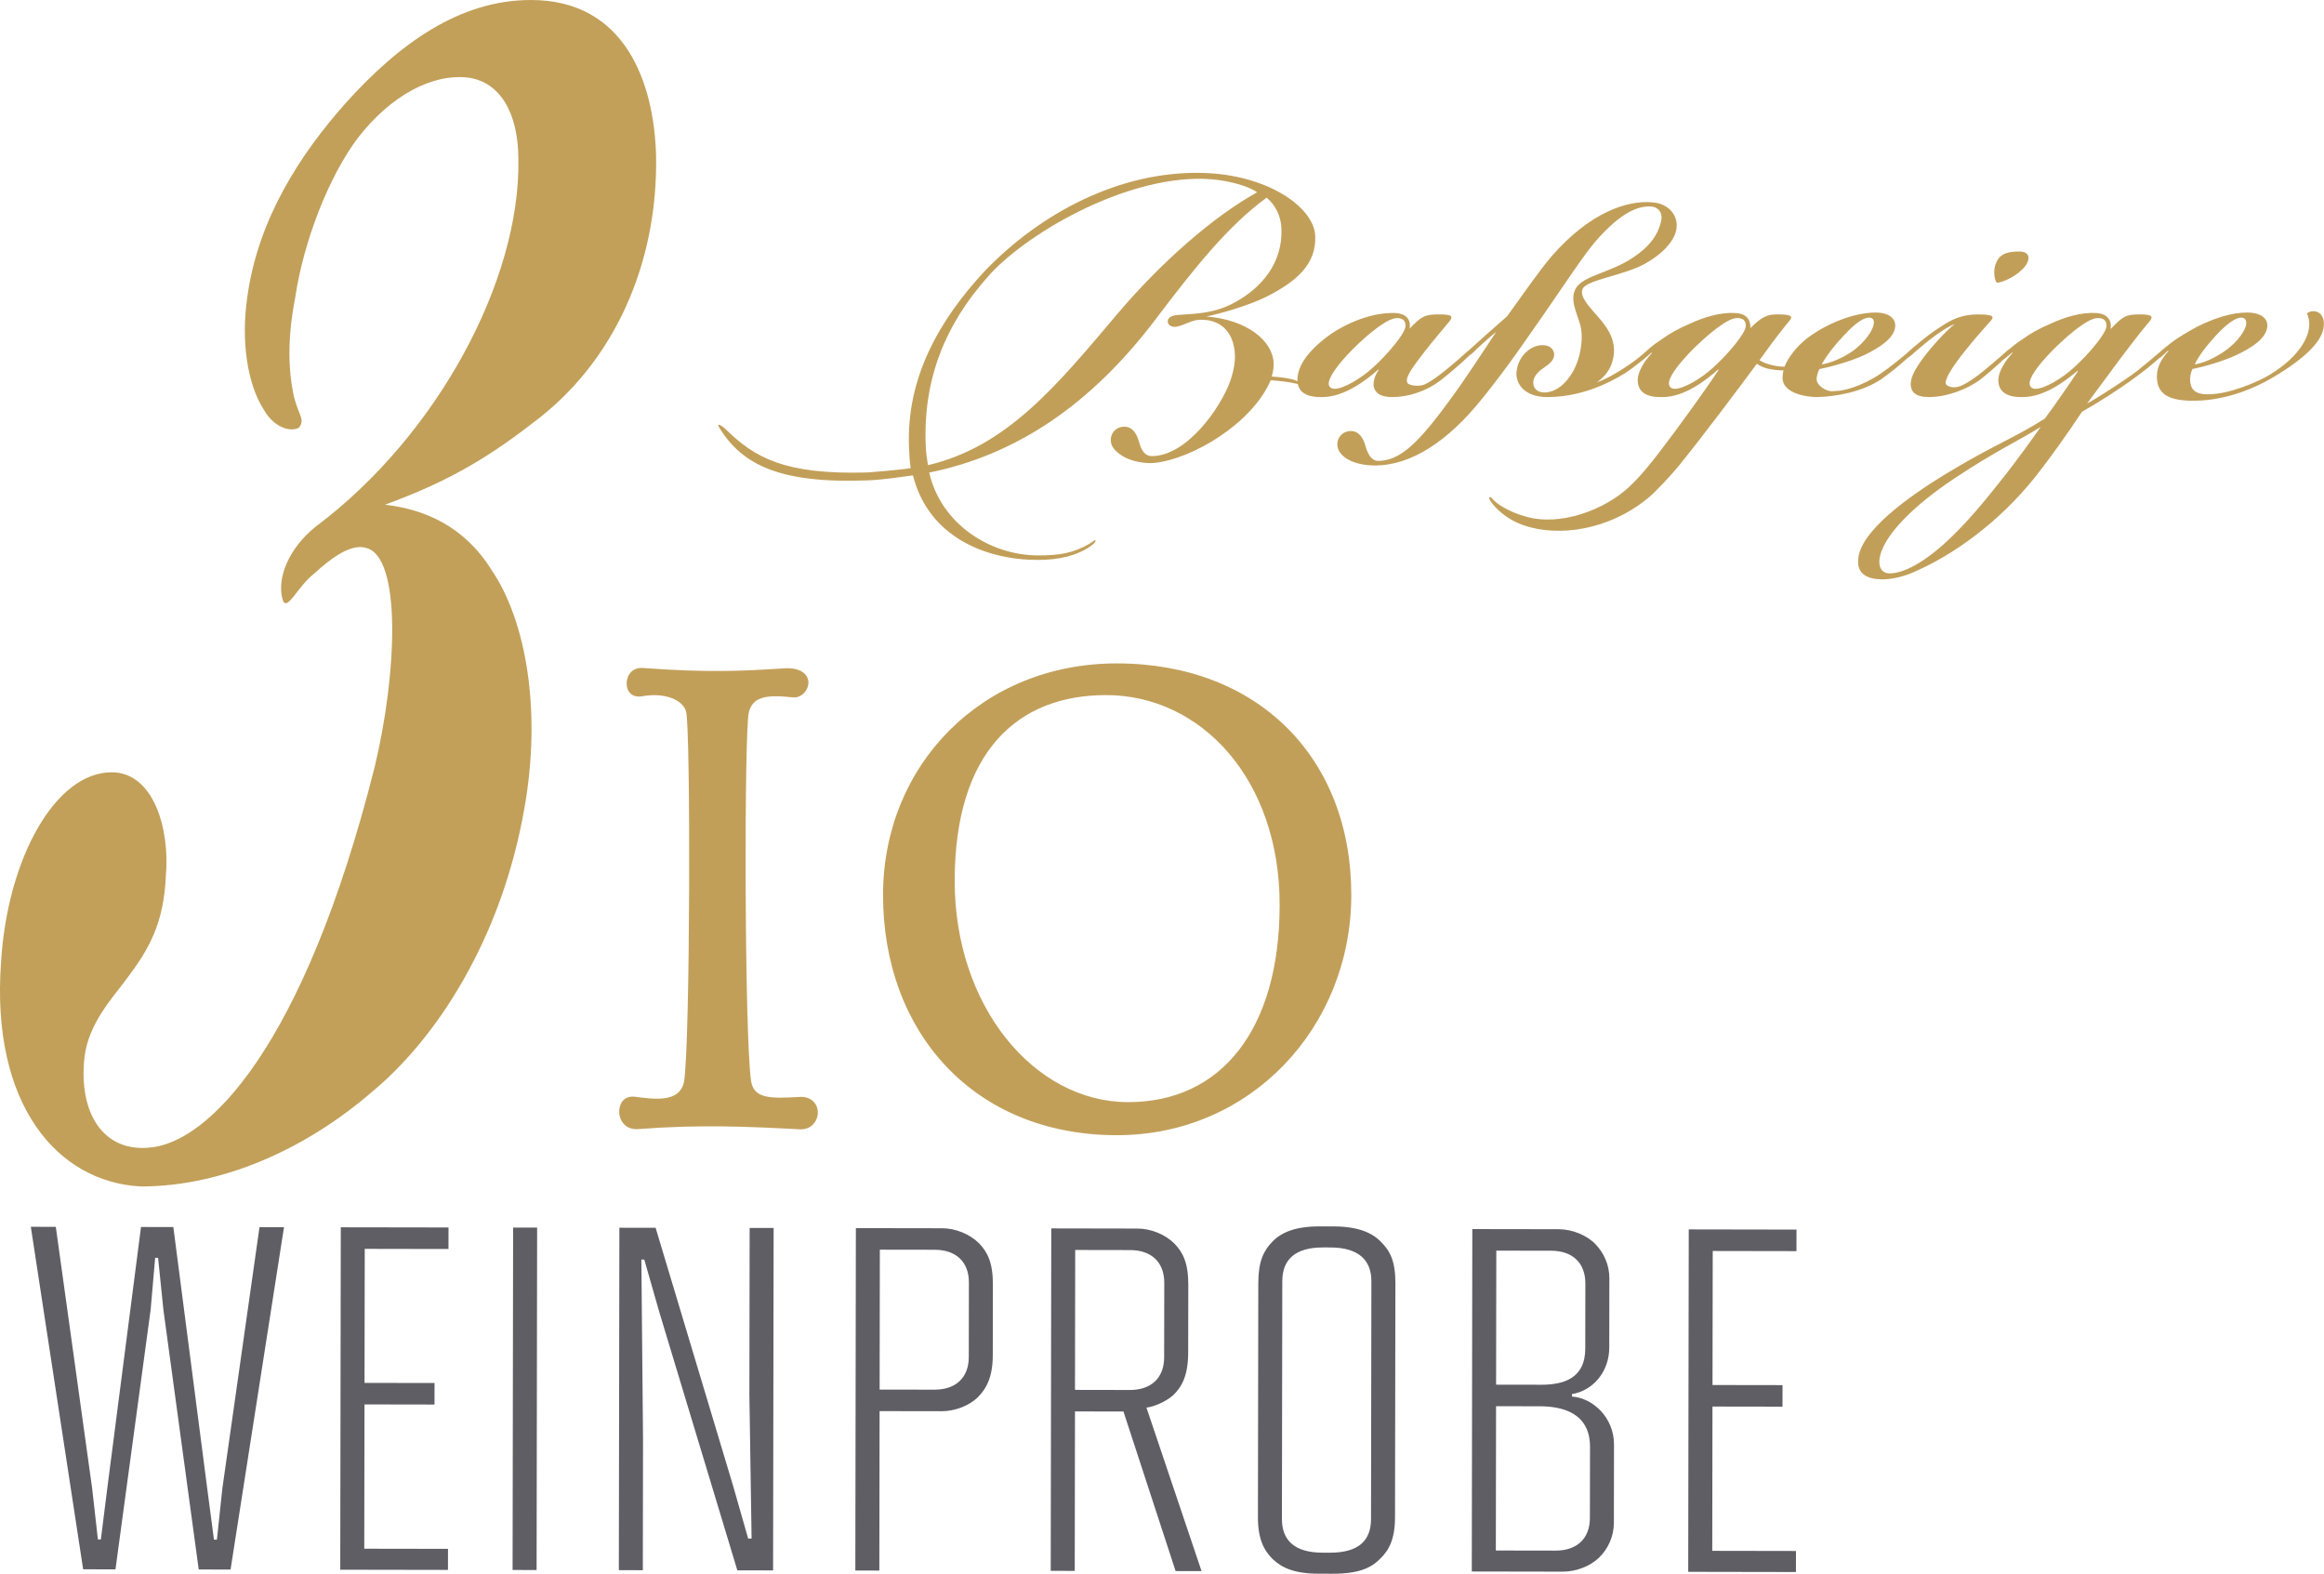
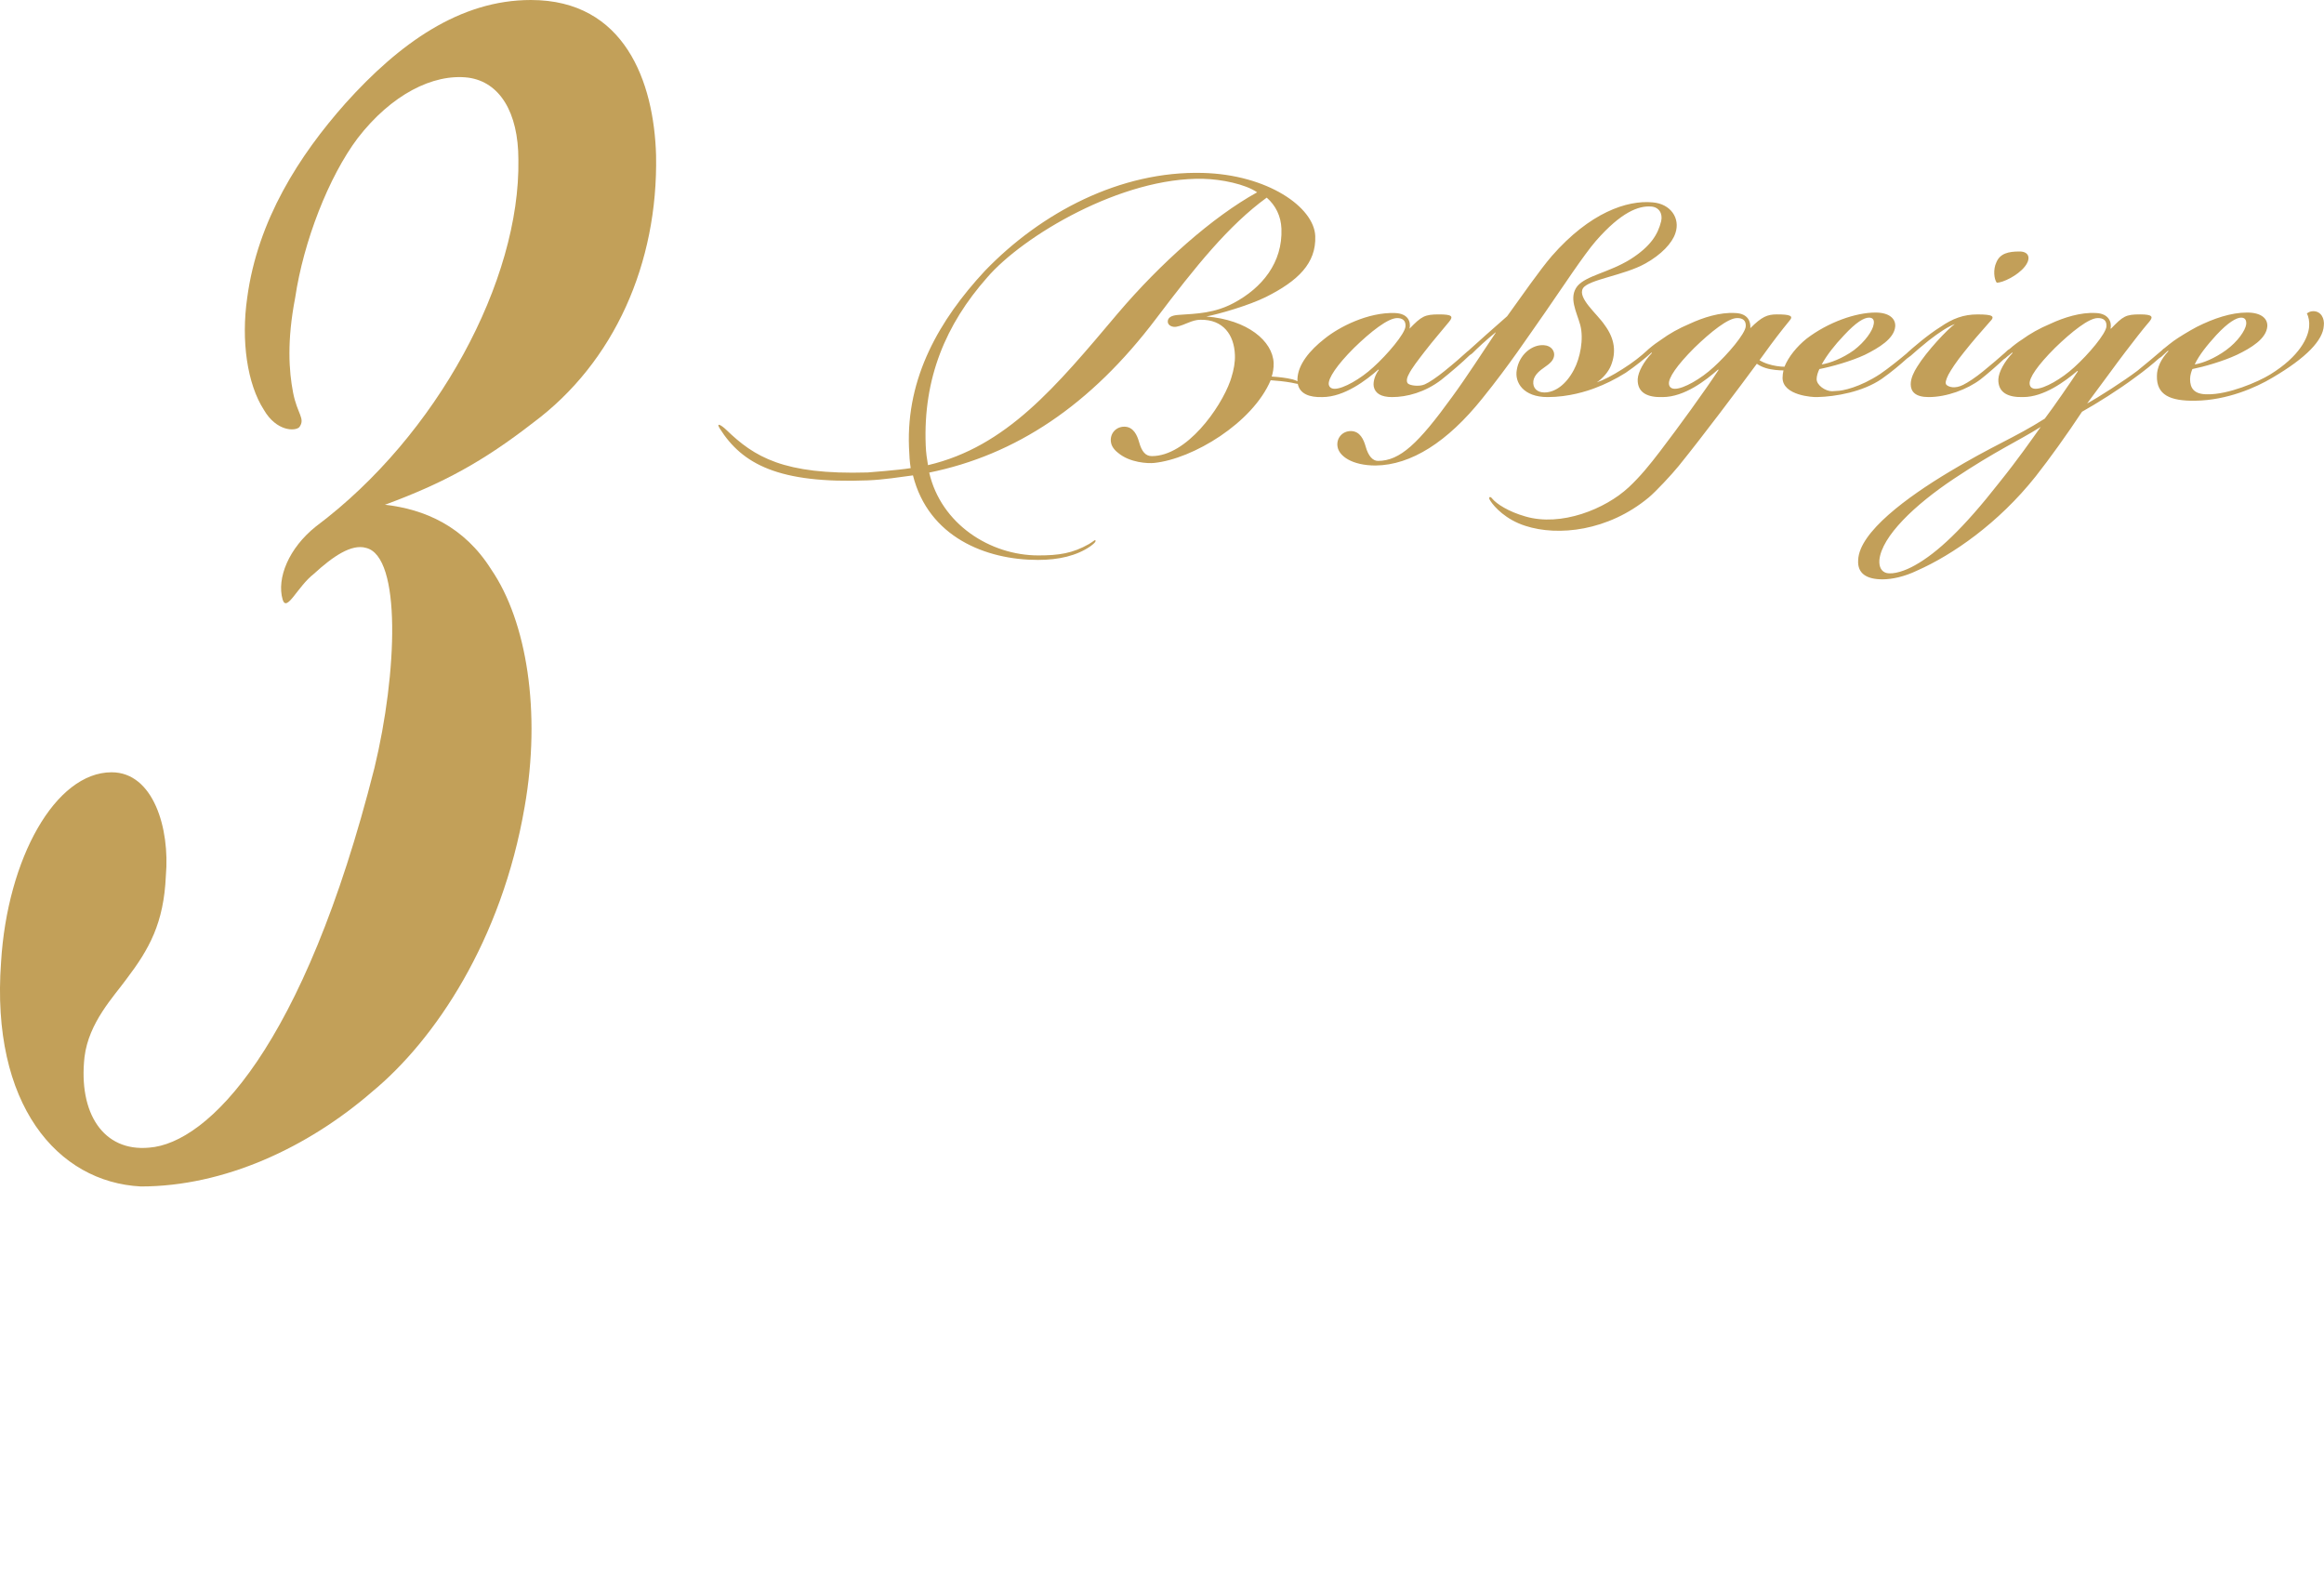
<svg xmlns="http://www.w3.org/2000/svg" version="1.1" id="Ebene_1" x="0px" y="0px" width="192px" height="130px" viewBox="0 0 192 130" enable-background="new 0 0 192 130" xml:space="preserve">
  <g>
    <path fill="#C29F59" d="M167.279,22.026c0.569-0.72,0.304-1.251-0.418-1.251h-0.039c-0.873,0-1.594,0.152-1.896,0.911   c-0.268,0.568-0.191,1.366,0.038,1.669C165.456,23.354,166.672,22.786,167.279,22.026" />
    <path fill="#C29F59" d="M171.369,30.334c-1.026,0.948-2.469,1.782-3.192,1.782c-0.266,0-0.455-0.114-0.493-0.378   c-0.077-0.494,0.645-1.556,2.089-2.997c1.405-1.366,2.81-2.466,3.53-2.466h0.039c0.418,0,0.721,0.19,0.684,0.684   C173.989,27.564,172.545,29.271,171.369,30.334 M165.178,39.855c-2.999,3.83-5.127,5.803-6.949,6.827   c-0.797,0.456-1.785,0.797-2.393,0.645c-0.38-0.114-0.606-0.455-0.569-1.061c0.189-1.973,2.962-4.59,6.152-6.714   c3.531-2.351,5.241-3.073,7.178-4.286C167.837,36.327,166.734,37.92,165.178,39.855 M141.567,30.334   c-1.026,0.948-2.466,1.782-3.188,1.782c-0.268,0-0.457-0.114-0.494-0.378c-0.076-0.494,0.646-1.556,2.087-2.997   c1.404-1.366,2.81-2.466,3.532-2.466h0.039c0.417,0,0.72,0.19,0.684,0.684C144.188,27.564,142.745,29.271,141.567,30.334    M113.458,30.334c-1.026,0.948-2.469,1.782-3.19,1.782c-0.266,0-0.455-0.114-0.494-0.378c-0.038-0.494,0.646-1.556,2.089-2.997   c1.404-1.366,2.81-2.466,3.569-2.466c0.418,0,0.72,0.19,0.684,0.684C116.077,27.564,114.635,29.271,113.458,30.334 M92.332,25.908   c-5.098,6.04-9.171,10.992-15.665,12.517c-0.089-0.539-0.162-0.978-0.188-1.653c-0.218-5.533,1.666-9.987,5.062-13.832   c2.96-3.452,11.156-8.334,17.884-8.167c1.487,0.034,3.464,0.438,4.435,1.113C100.191,17.912,95.883,21.725,92.332,25.908    M152.362,27.679c0.987-1.062,1.632-1.441,2.051-1.441c0.342,0,0.455,0.227,0.379,0.568c-0.076,0.494-0.684,1.404-1.633,2.125   c-0.949,0.683-1.975,1.063-2.657,1.176C150.917,29.347,151.563,28.514,152.362,27.679 M183.102,27.679   c0.987-1.062,1.67-1.441,2.05-1.441c0.342,0,0.457,0.227,0.418,0.568c-0.076,0.494-0.682,1.404-1.67,2.125   c-0.95,0.683-1.898,1.063-2.583,1.176C181.696,29.309,182.343,28.514,183.102,27.679 M191.115,25.706   c-0.227,0-0.38,0.076-0.532,0.19c0.151,0.264,0.228,0.683,0.189,1.099c-0.076,0.873-0.759,2.428-3.228,3.945   c-0.987,0.607-3.456,1.67-5.202,1.631c-1.103,0-1.406-0.531-1.406-1.252c0-0.34,0.113-0.645,0.191-0.833   c0.948-0.19,2.544-0.646,3.683-1.178c1.177-0.568,2.431-1.327,2.506-2.35c0.039-0.608-0.457-1.14-1.671-1.14   c-1.33,0-2.772,0.493-4.139,1.176c-0.646,0.343-1.519,0.873-1.938,1.177c-0.267,0.2-0.507,0.388-0.752,0.592   c-0.067,0.037-0.136,0.092-0.194,0.165c-0.01,0.007-0.018,0.014-0.027,0.023c-0.529,0.454-1.238,1.051-2.023,1.686   c-1.104,0.833-3.229,2.199-4.141,2.692c1.141-1.516,2.507-3.412,3.151-4.247c0.762-0.987,1.33-1.745,2.014-2.543   c0.303-0.379,0.228-0.568-0.797-0.568c-1.178,0-1.406,0.152-2.393,1.176h-0.039c0.115-0.531-0.149-1.251-1.215-1.289   c-1.252-0.077-2.658,0.379-3.722,0.872c-0.986,0.417-1.708,0.834-2.392,1.328c-0.318,0.202-0.702,0.491-1.034,0.786   c-0.091,0.036-0.206,0.137-0.361,0.293c-0.607,0.531-0.988,0.871-1.785,1.518c-0.646,0.531-1.262,0.932-1.672,1.138   c-0.682,0.344-1.183,0.173-1.366,0.007c-0.142-0.127-0.072-0.403,0.155-0.858c0.229-0.417,0.646-1.062,1.291-1.858   c0.723-0.911,1.291-1.556,2.126-2.504c0.457-0.455,0.266-0.607-1.023-0.607c-1.14,0-2.052,0.341-3.04,1.023   c-1.1,0.684-2.354,1.782-2.734,2.125c-0.022,0.022-0.043,0.043-0.063,0.064c-0.542,0.459-1.493,1.226-2.197,1.706   c-1.67,1.101-3.112,1.403-3.606,1.403l-0.367,0.024c-0.57,0-1.279-0.504-1.279-0.998c0-0.266,0.113-0.607,0.228-0.833   c0.987-0.19,2.62-0.646,3.76-1.178c1.138-0.568,2.429-1.327,2.505-2.35c0.038-0.608-0.456-1.14-1.632-1.14   c-1.634,0-3.912,0.797-5.697,2.162c-0.797,0.645-1.481,1.479-1.823,2.314c-0.379,0-0.912-0.077-1.367-0.227   c-0.268-0.085-0.496-0.191-0.694-0.313c0.151-0.208,0.282-0.385,0.381-0.522c0.76-1.062,1.406-1.896,2.088-2.731   c0.381-0.418,0.039-0.531-1.024-0.531c-0.799,0-1.252,0.188-2.203,1.138c0.039-0.493-0.152-1.214-1.254-1.251   c-1.253-0.077-2.655,0.379-3.721,0.872c-0.985,0.417-1.708,0.834-2.391,1.328c-0.298,0.189-0.709,0.493-1.019,0.762   c-0.019,0.016-0.037,0.031-0.055,0.047c-0.041,0.037-0.078,0.071-0.113,0.106c-0.488,0.447-1.122,0.961-2.003,1.513   c-0.836,0.531-1.556,0.91-2.127,1.099c0.456-0.303,0.95-0.834,1.176-1.404c0.418-1.062,0.341-2.162-0.532-3.337   c-0.606-0.911-2.278-2.238-1.783-3.035c0.455-0.72,3.416-1.062,5.163-2.048c1.292-0.721,2.203-1.669,2.469-2.504   c0.416-1.214-0.381-2.427-1.899-2.541c-2.089-0.19-5.165,0.834-8.316,4.438c-0.95,1.099-2.509,3.337-3.686,4.969   c-1.139,0.986-2.393,2.124-3.114,2.769c-0.013,0.015-0.025,0.027-0.039,0.041c-0.058,0.044-0.115,0.093-0.164,0.129   c-0.456,0.417-1.063,0.949-1.862,1.594c-0.608,0.492-1.256,0.937-1.632,1.099c-0.458,0.199-1.173,0.096-1.363-0.055   c-0.152-0.114-0.152-0.417,0.038-0.759c0.228-0.492,0.797-1.214,1.291-1.858c0.76-0.987,1.405-1.708,2.051-2.504   c0.379-0.455,0.228-0.607-0.836-0.607c-1.177,0-1.442,0.152-2.43,1.176c0.115-0.569-0.114-1.251-1.215-1.289   c-2.202-0.077-4.595,1.137-5.81,2.123c-1.215,0.949-2.203,2.125-2.24,3.338c-0.002,0.061,0,0.12,0.002,0.177   c-0.08-0.049-0.204-0.102-0.394-0.155c-0.545-0.135-1.19-0.203-1.733-0.236c0.091-0.27,0.175-0.708,0.159-1.114   c-0.072-1.821-2.167-3.577-5.557-3.847c1.039-0.202,3.512-0.911,4.936-1.619c2.617-1.315,4.147-2.766,4.059-5.027   c-0.096-2.39-3.947-5.074-9.294-5.214c-6.798-0.178-13.349,3.256-18.022,8.115c-3.726,4.015-6.476,8.772-6.248,14.544   c0.027,0.708,0.058,1.204,0.141,1.726c-1.007,0.169-3.561,0.359-3.561,0.359c-6.953,0.207-9.363-1.289-11.674-3.521   c-0.416-0.402-0.879-0.649-0.537-0.107c1.859,2.939,4.861,4.57,12.233,4.281c1.333-0.053,2.684-0.276,3.726-0.412   c1.282,5.094,6.018,6.983,10.309,6.983h0.033c1.689,0,3.196-0.337,4.346-1.146c0.361-0.271,0.424-0.372,0.386-0.474   c-0.036-0.066-0.132,0.068-0.527,0.306c-1.354,0.774-2.497,0.943-4.186,0.943c-3.986,0-8.041-2.59-9.019-6.842   c7.138-1.451,13.327-5.541,18.752-12.726c3.242-4.286,5.979-7.694,9.132-9.988c0.734,0.642,1.175,1.519,1.216,2.565   c0.11,2.8-1.598,4.892-3.946,6.141c-1.589,0.843-3.006,0.876-4.521,0.979c-0.641,0.033-0.937,0.236-0.924,0.573   c0.012,0.304,0.39,0.473,0.726,0.405c0.704-0.135,1.261-0.574,1.97-0.574c1.891-0.033,2.787,1.25,2.851,2.902   c0.023,0.608-0.088,1.215-0.298,1.89c-0.063,0.188-0.089,0.27-0.089,0.27c-0.8,2.24-3.604,6.201-6.476,6.201   c-0.505,0-0.832-0.345-1.06-1.179c-0.151-0.531-0.456-1.251-1.214-1.251c-0.723,0-1.216,0.606-1.102,1.29   c0.045,0.302,0.244,0.608,0.588,0.872c0.972,0.822,2.475,0.883,2.959,0.834c3.224-0.32,8.158-3.313,9.646-6.833   c0.508,0.034,1.187,0.101,1.731,0.202c0.278,0.06,0.427,0.094,0.51,0.101c0.164,0.835,0.99,1.121,2.021,1.089   c1.824,0,3.645-1.404,4.634-2.276l0.037,0.036c-0.265,0.343-0.494,0.911-0.418,1.367c0.115,0.568,0.608,0.873,1.519,0.873   c1.216,0,2.73-0.4,4.06-1.424c0.721-0.569,1.822-1.516,2.278-1.972c0.029-0.025,0.058-0.051,0.086-0.077   c0.083-0.044,0.167-0.107,0.23-0.169c0.379-0.381,1.101-1.063,1.899-1.707v0.037c-1.102,1.632-2.354,3.604-3.608,5.312   c-2.772,3.83-4.291,5.271-6.113,5.271c-0.418,0-0.799-0.378-1.026-1.213c-0.152-0.531-0.455-1.251-1.215-1.251   c-0.721,0-1.215,0.607-1.1,1.288c0.114,0.76,1.176,1.557,3.151,1.557c2.924-0.039,5.924-1.935,8.81-5.539   c2.239-2.768,3.76-5.082,5.204-7.131c1.444-2.086,3.191-4.742,4.177-5.879c2.09-2.39,3.531-2.92,4.559-2.844   c0.644,0.037,0.985,0.568,0.835,1.213c-0.268,1.099-0.874,2.085-2.546,3.147c-1.784,1.1-3.606,1.328-4.366,2.201   c-0.76,0.947-0.076,2.123,0.228,3.224c0.304,1.137,0,2.732-0.532,3.715c-0.645,1.214-1.556,1.859-2.431,1.859   c-0.569,0-0.987-0.339-0.912-0.948c0.074-0.53,0.607-0.911,0.875-1.099c0.494-0.342,0.759-0.569,0.834-0.948   c0.078-0.379-0.189-0.872-0.834-0.91c-0.99-0.077-2.053,0.795-2.244,2.046c-0.188,1.025,0.532,2.24,2.547,2.24   c1.747,0,3.266-0.493,3.949-0.759c0.722-0.266,1.673-0.721,2.507-1.251c0.809-0.551,1.615-1.207,2.078-1.626   c0.022-0.021,0.039-0.035,0.046-0.043l0.039,0.038c-0.683,0.72-1.139,1.554-1.176,2.161c-0.039,1.138,0.834,1.517,2.051,1.48   c1.821,0,3.606-1.404,4.593-2.276l0.037,0.036c-1.177,1.784-3.264,4.666-4.859,6.752c-0.831,1.087-1.615,2.052-2.547,2.923   c-1.945,1.821-5.613,3.292-8.558,2.425c-1.4-0.395-2.384-1.047-2.721-1.456c-0.082-0.109-0.176-0.185-0.238-0.127   c-0.062,0.058-0.018,0.155,0.086,0.316c0.31,0.479,1.265,1.533,2.867,2.042c2.704,0.885,6.854,0.438,10.198-2.339   c0.585-0.486,1.895-1.887,2.481-2.61c1.946-2.399,4.991-6.456,6.453-8.438c0.212,0.147,0.458,0.27,0.757,0.361   c0.495,0.15,1.101,0.188,1.443,0.188c-0.038,0.154-0.075,0.419-0.075,0.609c0,1.486,2.565,1.604,2.771,1.593h0.109   c1.521-0.038,3.74-0.43,5.297-1.492c0.814-0.565,1.625-1.26,2.099-1.69c0.084-0.055,0.184-0.136,0.312-0.231   c0.38-0.342,0.911-0.797,1.48-1.253c0.873-0.682,1.633-1.174,2.166-1.364c-0.569,0.378-2.354,2.275-3.115,3.527   c-0.265,0.417-0.531,0.948-0.531,1.442c0,0.606,0.38,1.062,1.48,1.062c1.481,0,3.187-0.628,4.288-1.463   c0.568-0.441,1.397-1.171,1.923-1.666c0.08-0.042,0.17-0.111,0.27-0.21c0.153-0.114,0.381-0.303,0.418-0.341l0.037,0.038   c-0.683,0.72-1.139,1.554-1.176,2.161c-0.039,1.138,0.836,1.517,2.051,1.48c1.709,0,3.455-1.292,4.481-2.162l0.037,0.037   c-0.606,0.911-2.012,2.96-2.733,3.907c-2.507,1.593-4.33,2.238-7.899,4.4c-3.417,2.048-7.444,4.97-7.518,7.283   c-0.078,1.099,0.683,1.592,2.012,1.592c0.797,0,1.822-0.226,2.848-0.72c2.926-1.291,6.722-3.908,9.797-7.776   c1.139-1.441,2.659-3.565,3.835-5.348c1.216-0.684,3.039-1.82,4.405-2.845c0.765-0.548,1.426-1.095,1.934-1.546   c0.066-0.041,0.14-0.093,0.231-0.161c0.115-0.114,0.417-0.378,0.531-0.493l0.039,0.038c-0.607,0.646-0.951,1.366-0.951,2.047   c-0.037,1.557,1.065,2.088,3.19,2.048c2.621-0.037,5.013-1.1,6.341-1.895c2.85-1.67,4.18-3.111,4.255-4.286   C192.063,26.313,191.759,25.706,191.115,25.706" />
-     <path fill="#C29F59" d="M78.873,72.733c0.017-10.594,5.159-15.325,12.529-15.313c7.815,0.011,14.334,6.936,14.318,17.362   c-0.016,10.26-4.827,16.274-12.53,16.261C85.431,91.032,78.855,83.104,78.873,72.733 M72.954,73.896   c-0.018,11.373,7.504,19.86,19.283,19.879c11.108,0.018,19.384-8.946,19.402-19.819c0.018-11.318-7.674-19.137-19.341-19.155   C81.134,54.782,72.971,63.189,72.954,73.896 M52.385,90.59c-0.836-0.057-1.229,0.555-1.23,1.224   c-0.001,0.725,0.5,1.562,1.617,1.453c4.969-0.383,9.044-0.209,13.286,0.021c0.948,0.057,1.507-0.667,1.508-1.392   c0.001-0.669-0.5-1.339-1.504-1.284c-2.568,0.163-3.796,0.105-4.017-1.345c-0.552-4.016-0.568-29.107-0.175-30.443   c0.337-1.283,1.454-1.448,3.575-1.222c0.726,0.113,1.341-0.555,1.342-1.224c0.001-0.613-0.557-1.228-1.896-1.175   c-3.406,0.219-6.309,0.382-11.667-0.017c-1.005-0.114-1.453,0.61-1.455,1.279c-0.001,0.614,0.39,1.172,1.227,1.061   c1.731-0.332,3.349,0.173,3.682,1.233c0.389,1.283,0.347,27.434-0.161,30.555C56.18,91.209,53.836,90.76,52.385,90.59" />
-     <path fill="#5E5E64" d="M148.375,129.859l0.002-1.738l-6.917-0.012l0.018-11.92l5.784,0.009l0.004-1.778l-5.785-0.009l0.018-11.072   l6.918,0.012l0.002-1.779l-8.9-0.015l-0.045,28.286L148.375,129.859z M131.351,125.387c-0.003,1.738-1.098,2.706-2.835,2.703   l-4.936-0.008l0.019-11.92l3.599,0.005c1.862,0.003,4.167,0.532,4.163,3.361L131.351,125.387z M130.969,111.405   c-0.004,2.505-1.866,2.987-3.647,2.984l-3.721-0.006l0.018-11.072l4.531,0.007c1.738,0.003,2.829,0.974,2.827,2.711   L130.969,111.405z M129.119,129.828c1.092,0.002,2.225-0.442,2.956-1.126c0.769-0.728,1.256-1.777,1.258-2.908l0.01-6.466   c0.003-2.222-1.734-3.842-3.474-3.965l0.001-0.203c1.74-0.279,3.077-1.853,3.081-3.833l0.008-5.738   c0.002-1.091-0.441-2.061-1.127-2.791c-0.727-0.769-1.94-1.255-3.073-1.257l-7.121-0.011l-0.044,28.285L129.119,129.828z    M113.269,125.48c-0.003,1.777-1.016,2.786-3.403,2.782l-0.606-0.001c-2.346-0.004-3.356-1.055-3.353-2.793l0.031-19.638   c0.002-1.738,1.015-2.787,3.362-2.783l0.605,0.001c2.389,0.003,3.398,1.096,3.394,2.793L113.269,125.48z M110.105,130   c2.146,0.003,3.157-0.479,3.886-1.206c0.771-0.728,1.258-1.655,1.26-3.474l0.031-19.315c0.004-1.818-0.44-2.668-1.168-3.396   c-0.727-0.769-1.899-1.296-3.961-1.3l-1.133-0.001c-2.063-0.003-3.196,0.521-3.927,1.288c-0.688,0.725-1.133,1.574-1.137,3.391   l-0.031,19.316c-0.002,1.818,0.481,2.749,1.209,3.478c0.767,0.727,1.777,1.214,3.84,1.217L110.105,130z M96.178,112.117   c-0.003,1.738-1.096,2.707-2.836,2.704l-4.531-0.008l0.018-11.557l4.532,0.008c1.738,0.003,2.829,0.974,2.827,2.711L96.178,112.117   z M99.266,129.781l-4.55-13.503c0.647-0.08,1.579-0.482,2.186-1.006c0.771-0.727,1.257-1.695,1.261-3.554l0.009-5.577   c0.003-1.818-0.441-2.668-1.128-3.396c-0.767-0.769-1.939-1.256-3.072-1.257l-7.119-0.013l-0.046,28.287l1.983,0.003l0.021-13.173   l4.005,0.008l4.308,13.179L99.266,129.781z M80.038,112.092c-0.003,1.738-1.097,2.706-2.837,2.703l-4.53-0.007l0.018-11.557   l4.53,0.007c1.74,0.003,2.831,0.975,2.828,2.711L80.038,112.092z M72.647,129.739l0.021-13.172l5.137,0.008   c1.092,0.001,2.226-0.442,2.955-1.127c0.769-0.767,1.257-1.736,1.26-3.514l0.009-5.819c0.003-1.817-0.441-2.667-1.127-3.396   c-0.768-0.769-1.94-1.255-3.073-1.257l-7.12-0.011l-0.045,28.285L72.647,129.739z M63.869,129.724l0.045-28.284l-1.981-0.003   l-0.022,13.778l0.183,11.88H61.81l-1.247-4.366l-6.399-21.306l-2.993-0.004l-0.044,28.286l1.981,0.003l0.017-10.749l-0.137-14.911   l0.242,0.001l1.248,4.366l6.439,21.305L63.869,129.724z M44.331,129.694l0.044-28.286l-1.983-0.003l-0.044,28.286L44.331,129.694z    M37.009,129.683l0.003-1.738l-6.918-0.011l0.019-11.921l5.785,0.01l0.002-1.778l-5.784-0.009l0.018-11.072l6.917,0.012   l0.003-1.779l-8.899-0.014l-0.045,28.285L37.009,129.683z M19.048,129.654l4.414-28.278l-2.023-0.004l-3.067,21.574l-0.452,4.242   l-0.243-0.001l-0.559-4.243l-2.798-21.583l-2.67-0.004L8.865,122.93l-0.533,4.243l-0.243-0.001l-0.479-4.244l-3-21.583   l-2.063-0.004l4.323,28.293l2.67,0.004l2.906-21.453l0.372-4.282l0.243,0.001l0.438,4.284l2.919,21.461L19.048,129.654z" />
    <path fill="#C2A059" d="M31.798,41.698c4.825-1.781,8.1-3.564,12.236-6.771c6.721-4.989,10.34-13.187,10.168-22.096   C54.029,6.771,51.617,0,43.862,0c-5.86,0-10.857,3.564-15.338,8.553c-3.791,4.277-7.238,9.623-8.1,16.038   c-0.517,3.564,0,7.128,1.378,9.266c1.034,1.783,2.585,1.783,2.93,1.426c0.517-0.713-0.172-1.069-0.518-2.852   c-0.345-1.781-0.517-4.276,0.173-7.84c0.689-4.633,2.757-9.979,5.17-13.187c2.757-3.564,6.204-5.346,9.133-4.99   c2.585,0.356,4.137,2.852,4.137,6.771c0.172,9.979-6.721,22.81-16.717,30.295c-2.241,1.781-3.274,4.276-2.757,6.058   c0.344,1.07,1.207-1.069,2.584-2.139c1.551-1.425,3.103-2.494,4.309-2.138c2.929,0.713,2.585,10.336,0.689,18.175   C25.078,86.604,17.15,94.445,12.325,94.802c-3.791,0.355-5.859-2.851-5.343-7.485c0.346-2.851,2.413-4.99,3.447-6.415   c1.896-2.494,3.103-4.633,3.274-8.554c0.345-3.919-1.034-8.553-4.481-8.553c-4.652,0-8.616,7.127-9.134,15.682   c-0.861,11.76,4.653,18.176,11.546,18.532c6.894,0,13.787-3.207,19.129-7.84c5.17-4.277,10.685-12.473,12.581-23.522   c1.378-7.84,0.172-15.325-2.757-19.601C38.348,43.481,35.073,42.055,31.798,41.698" />
  </g>
</svg>